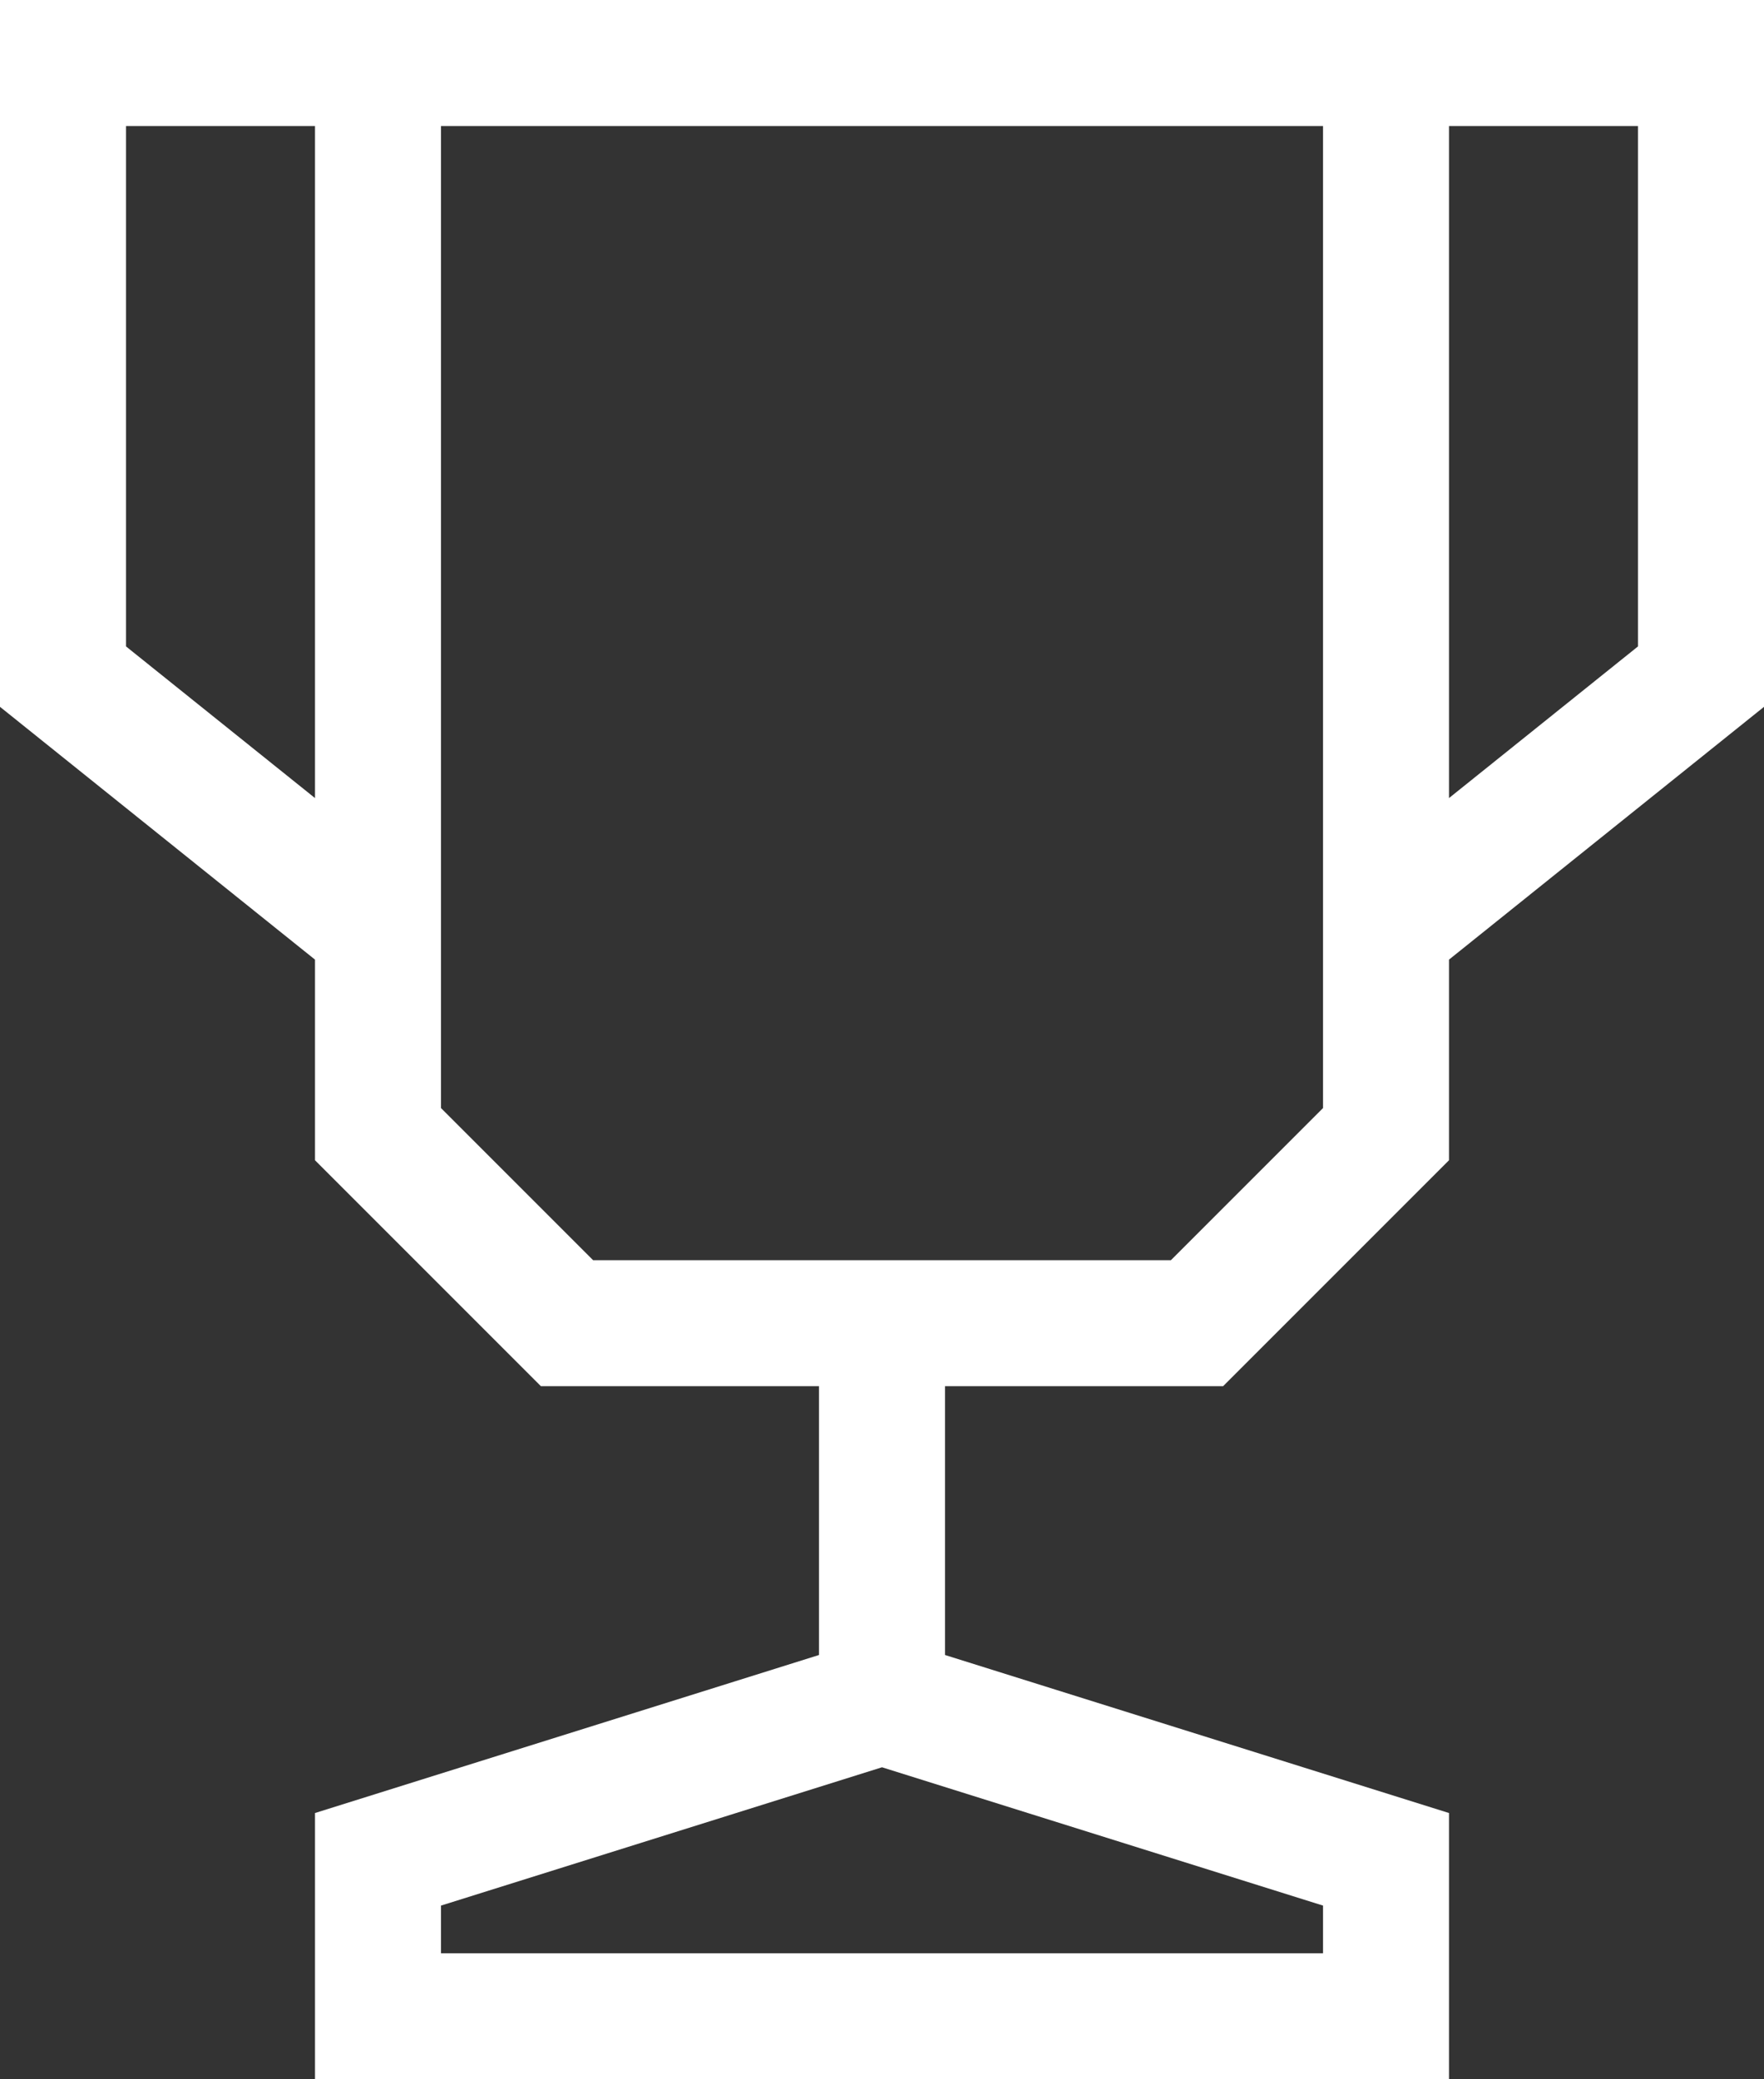
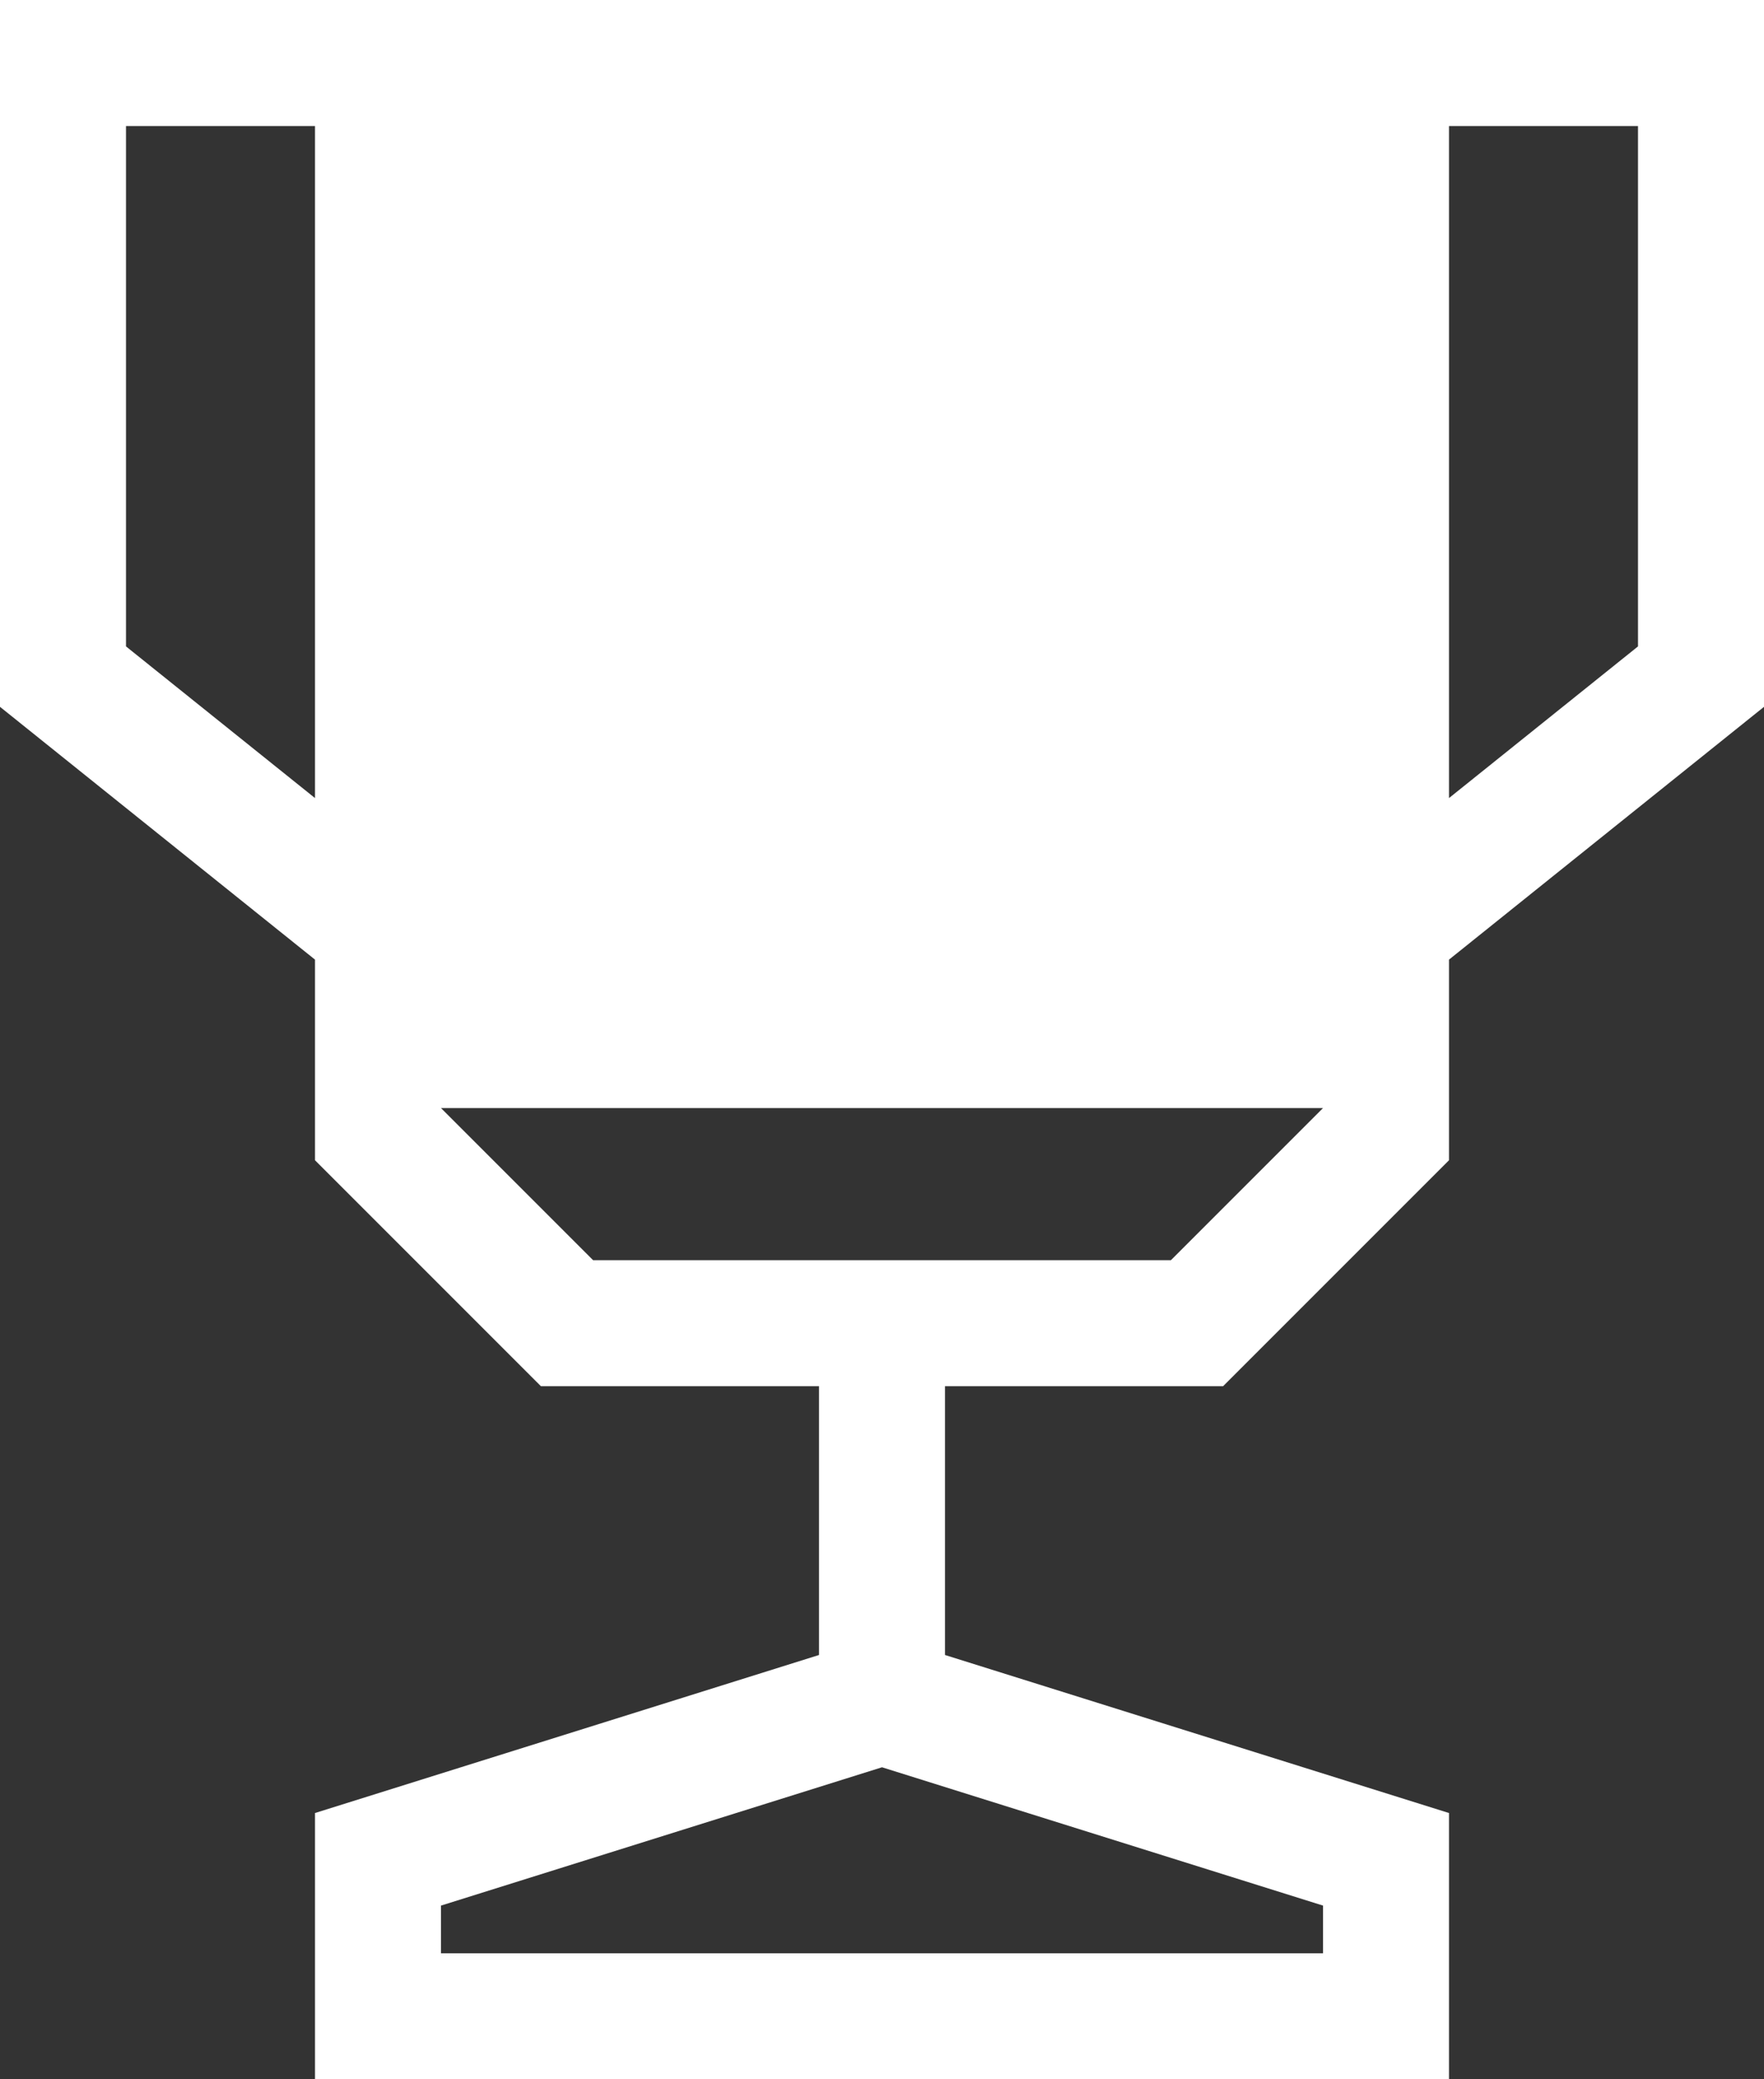
<svg xmlns="http://www.w3.org/2000/svg" width="28" height="33" viewBox="0 0 28 33" fill="none">
  <rect x="0" y="0" width="28" height="33" fill="#333333" stroke="none" />
-   <path fill-rule="evenodd" clip-rule="evenodd" d="M28 0H0V11.218L5 15.23V18.414L8.586 22H13V26.266L5 28.774V33H23V28.774L15 26.266V22H19.414L23 18.414V15.23L28 11.218V0ZM7 31V30.243L14 28.048L21 30.243V31H7ZM2 2V10.259L5 12.666V2H2ZM21 17.586L18.586 20H9.414L7 17.586V2H21V17.586ZM23 12.666L26 10.259V2H23V12.666Z" fill="white" />
+   <path fill-rule="evenodd" clip-rule="evenodd" d="M28 0H0V11.218L5 15.23V18.414L8.586 22H13V26.266L5 28.774V33H23V28.774L15 26.266V22H19.414L23 18.414V15.23L28 11.218V0ZM7 31V30.243L14 28.048L21 30.243V31H7ZM2 2V10.259L5 12.666V2H2ZM21 17.586L18.586 20H9.414L7 17.586H21V17.586ZM23 12.666L26 10.259V2H23V12.666Z" fill="white" />
</svg>